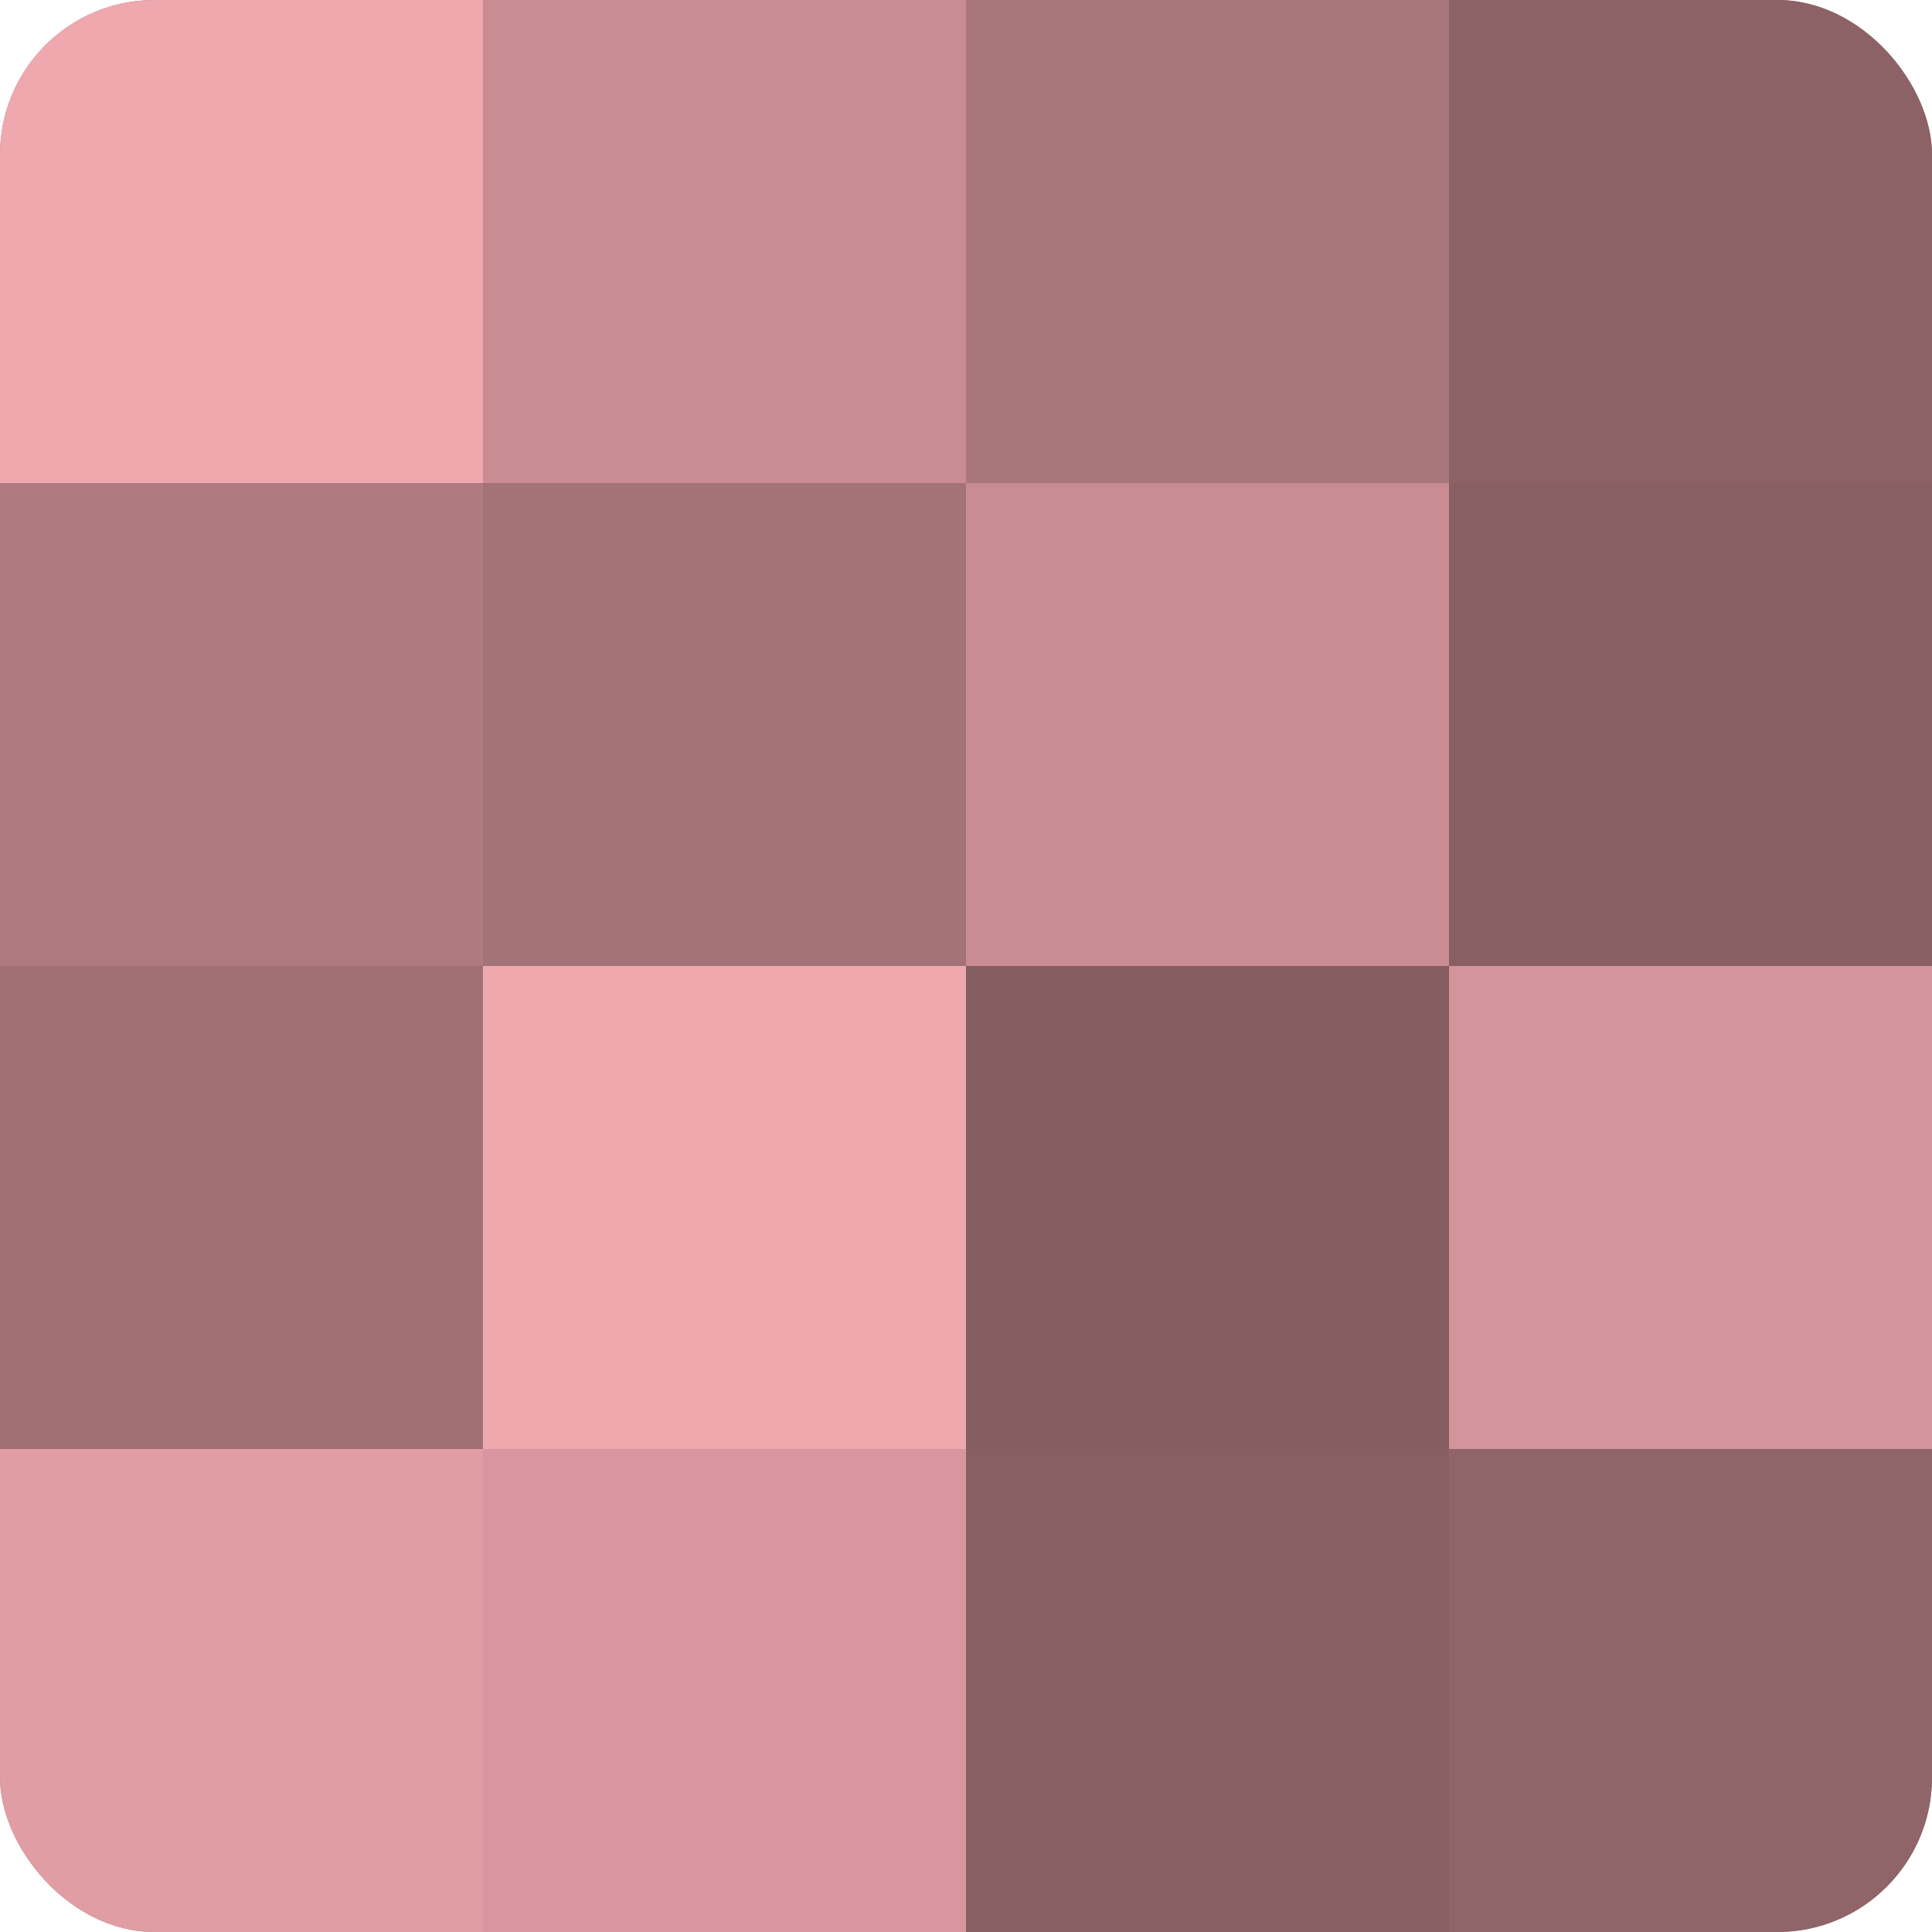
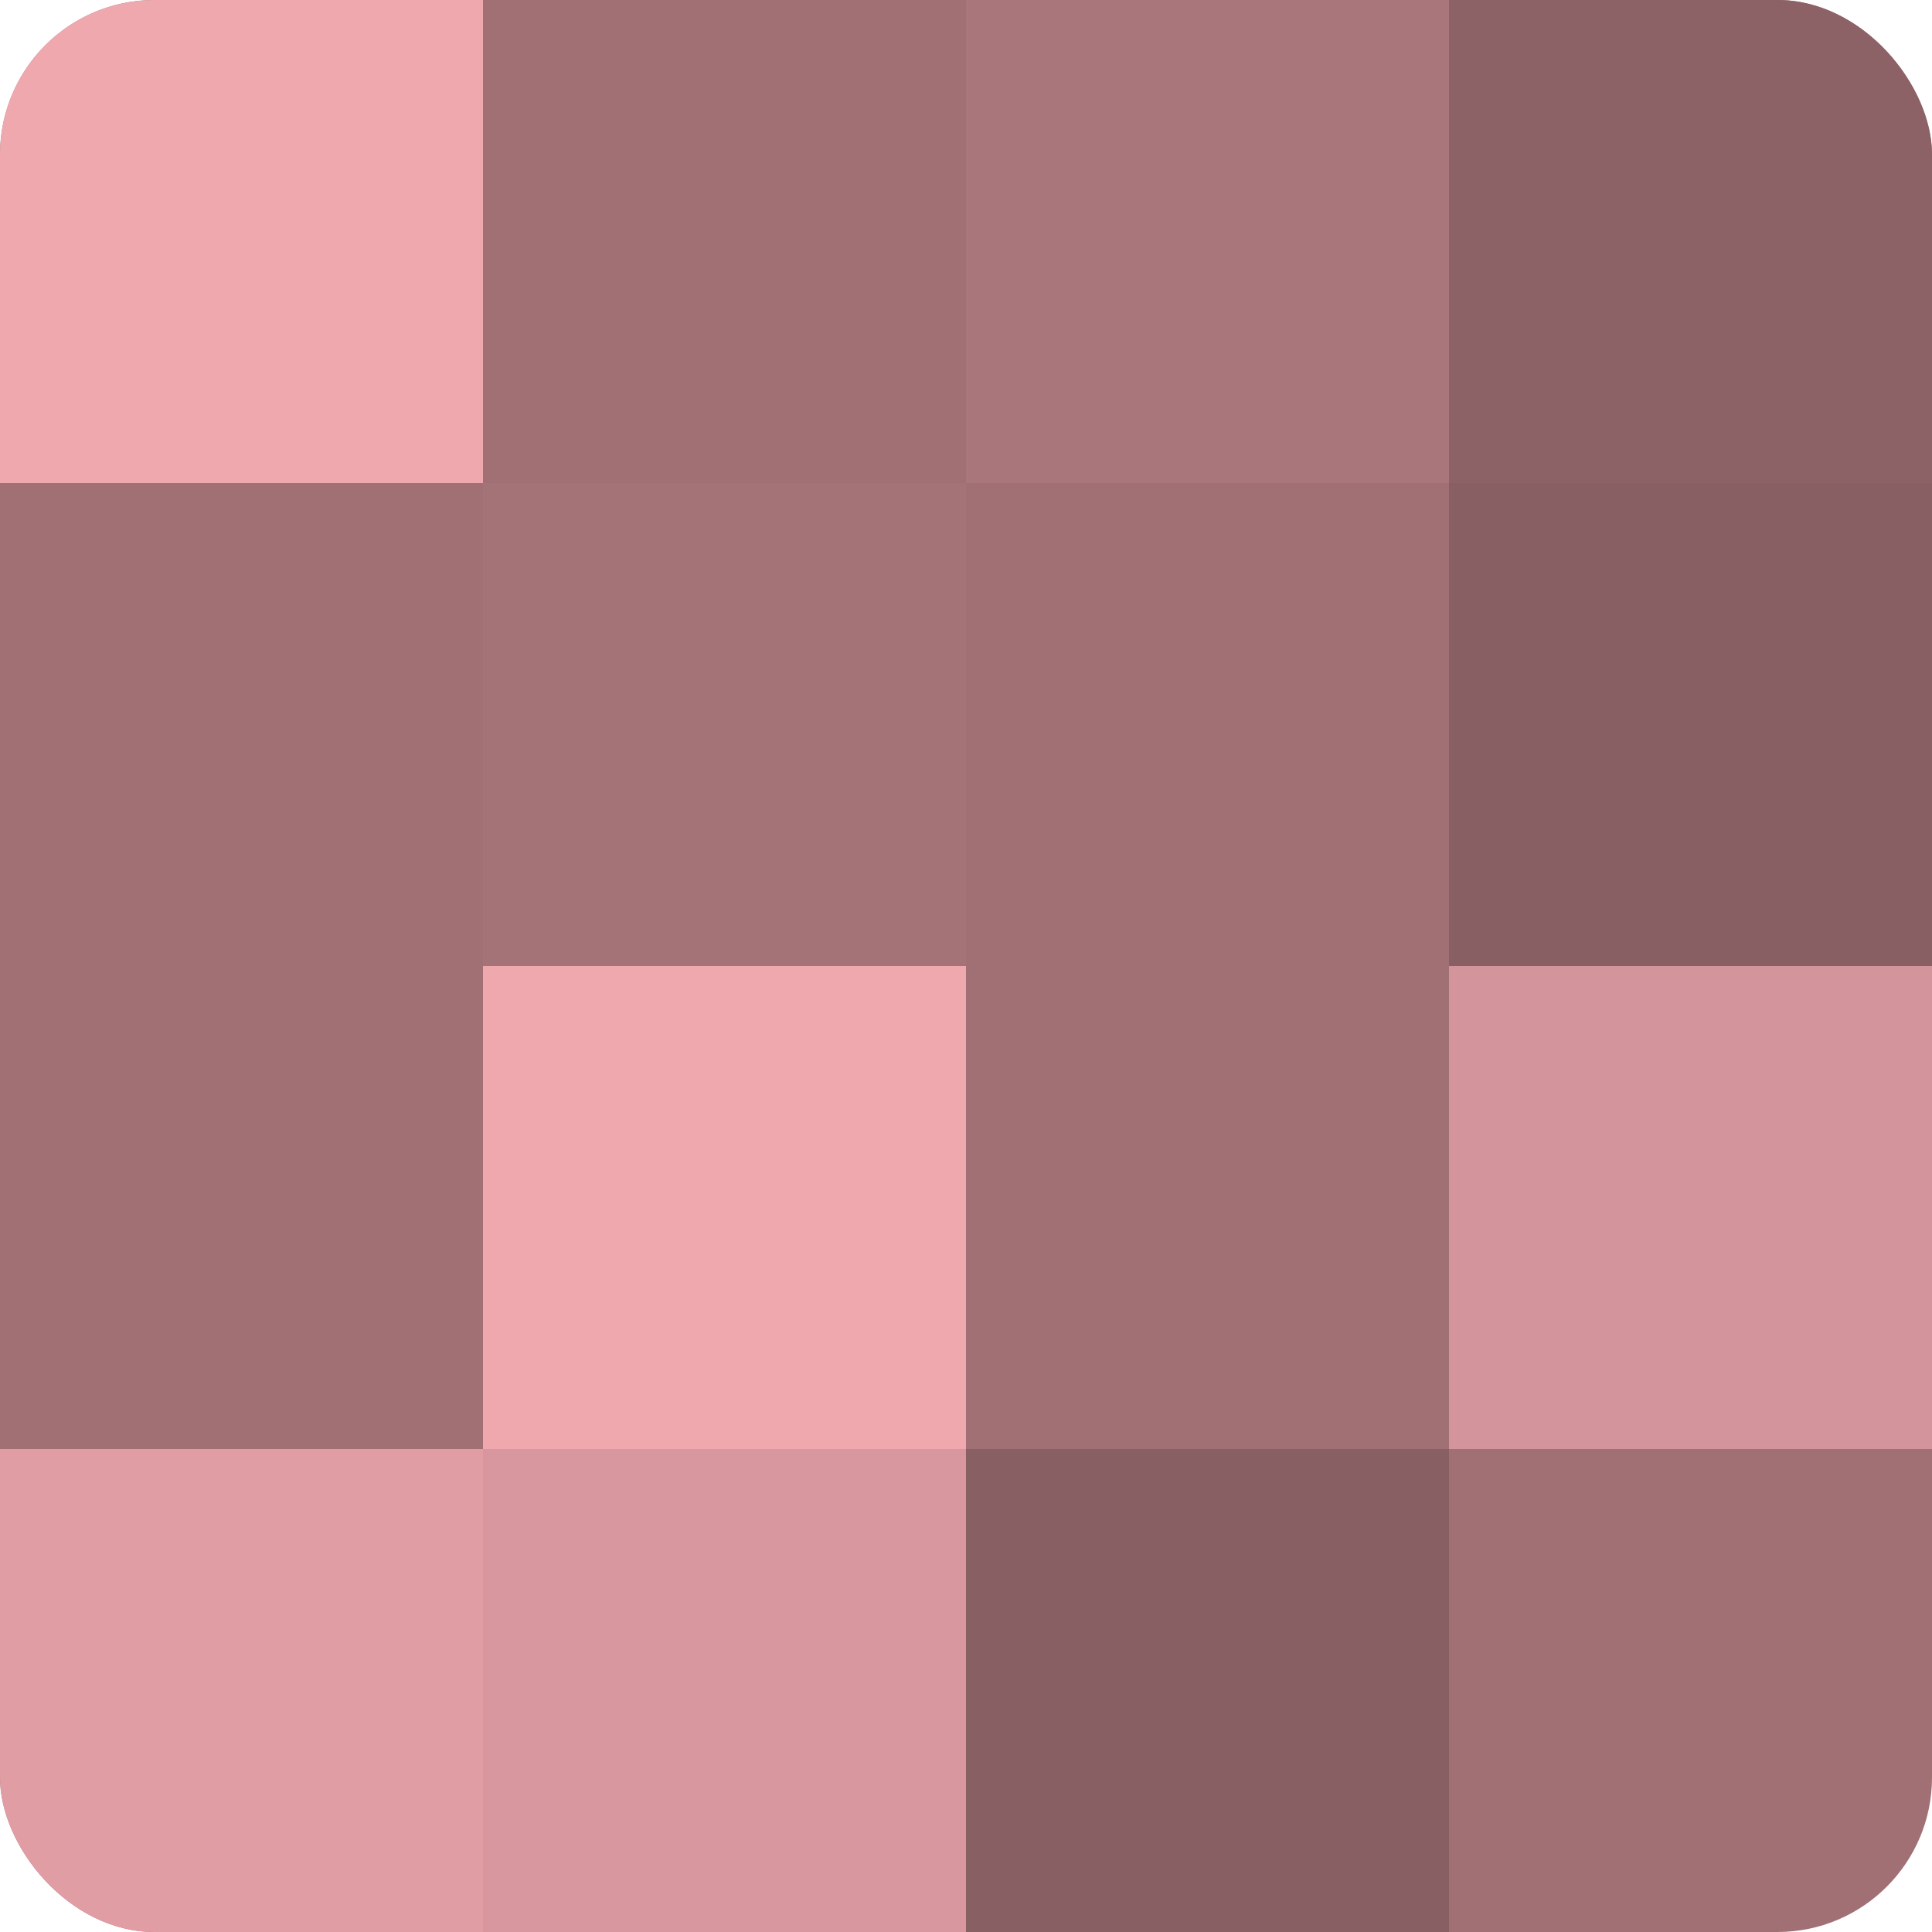
<svg xmlns="http://www.w3.org/2000/svg" width="60" height="60" viewBox="0 0 100 100" preserveAspectRatio="xMidYMid meet">
  <defs>
    <clipPath id="c" width="100" height="100">
      <rect width="100" height="100" rx="8" ry="8" />
    </clipPath>
  </defs>
  <g clip-path="url(#c)">
    <rect width="100" height="100" fill="#a07075" />
    <rect width="25" height="25" fill="#f0a8af" />
-     <rect y="25" width="25" height="25" fill="#b07b80" />
    <rect y="50" width="25" height="25" fill="#a07075" />
    <rect y="75" width="25" height="25" fill="#e09da3" />
-     <rect x="25" width="25" height="25" fill="#c88c92" />
    <rect x="25" y="25" width="25" height="25" fill="#a47378" />
    <rect x="25" y="50" width="25" height="25" fill="#f0a8af" />
    <rect x="25" y="75" width="25" height="25" fill="#d8979e" />
    <rect x="50" width="25" height="25" fill="#a8767b" />
-     <rect x="50" y="25" width="25" height="25" fill="#c88c92" />
-     <rect x="50" y="50" width="25" height="25" fill="#845d60" />
    <rect x="50" y="75" width="25" height="25" fill="#885f63" />
    <rect x="75" width="25" height="25" fill="#8c6266" />
    <rect x="75" y="25" width="25" height="25" fill="#885f63" />
    <rect x="75" y="50" width="25" height="25" fill="#d4949b" />
-     <rect x="75" y="75" width="25" height="25" fill="#906569" />
  </g>
</svg>